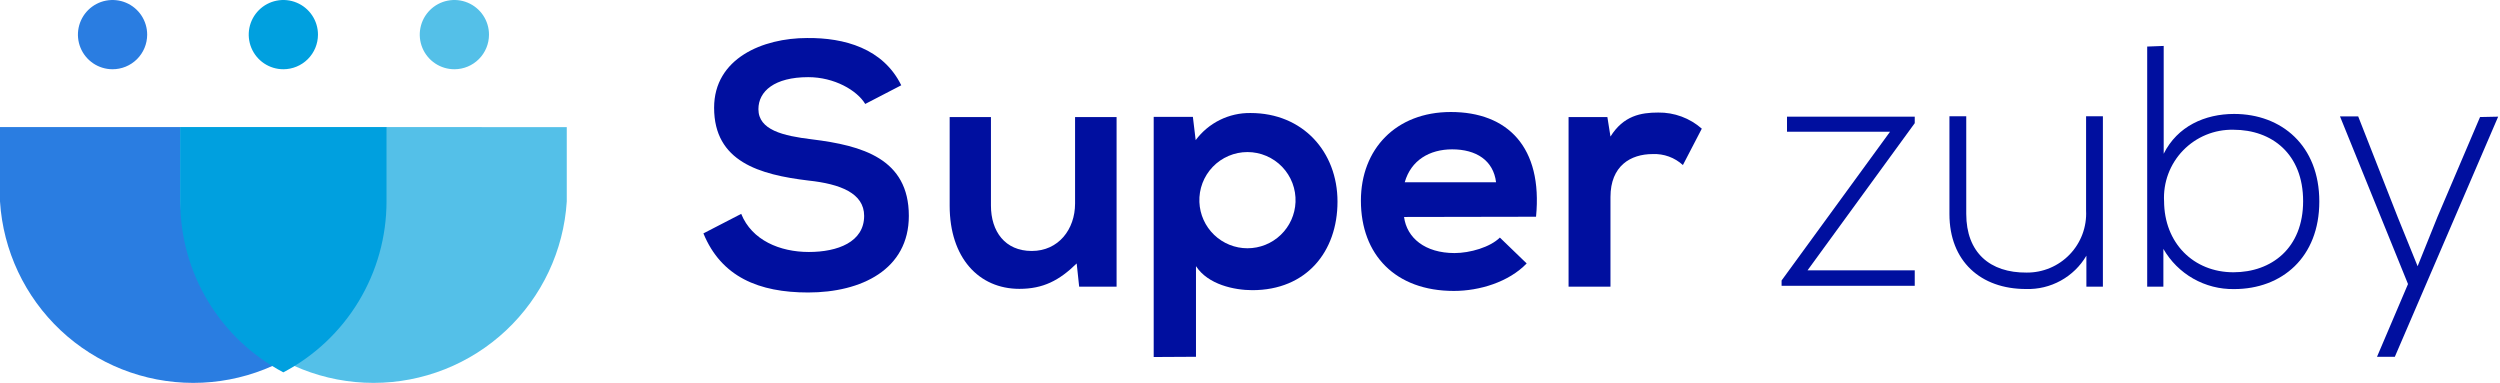
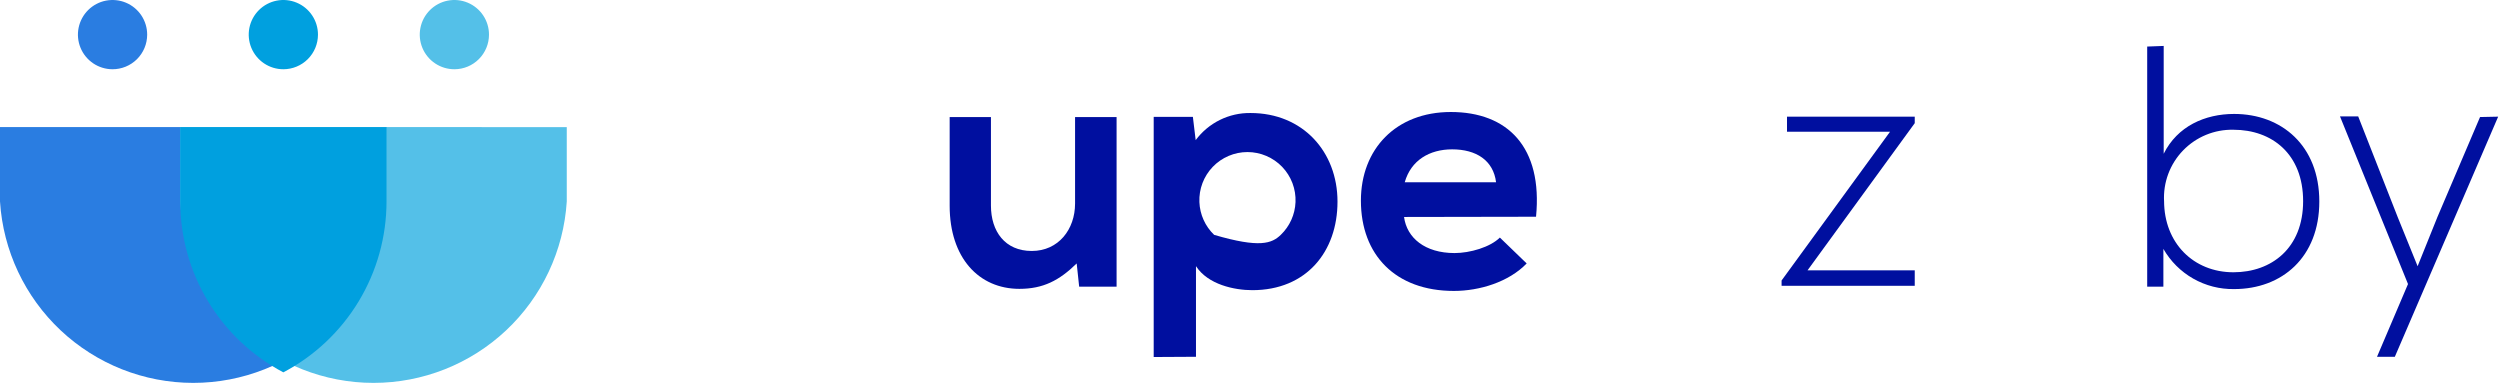
<svg xmlns="http://www.w3.org/2000/svg" width="222" height="34" viewBox="0 0 222 34" fill="none">
-   <path d="M76.832 9.231C76.097 8.013 74.081 6.851 71.77 6.851C68.778 6.851 67.347 8.103 67.347 9.692C67.347 11.549 69.541 12.065 72.107 12.374C76.557 12.925 80.705 14.08 80.705 19.17C80.705 23.93 76.495 25.973 71.763 25.973C67.402 25.973 64.052 24.597 62.463 20.725L65.82 18.991C66.762 21.337 69.259 22.376 71.825 22.376C74.391 22.376 76.736 21.488 76.736 19.17C76.736 17.162 74.631 16.336 71.797 16.034C67.436 15.511 63.413 14.355 63.413 9.568C63.413 5.173 67.739 3.377 71.667 3.377C74.975 3.343 78.415 4.292 80.031 7.573L76.832 9.231Z" fill="#000F9F" />
  <path d="M87.996 10.393V18.256C87.996 20.546 89.241 22.286 91.621 22.286C94.001 22.286 95.466 20.36 95.466 18.077V10.393H99.153V25.457H95.83L95.61 23.394C94.056 24.914 92.625 25.65 90.52 25.65C86.923 25.65 84.33 22.898 84.33 18.269V10.393H87.996Z" fill="#000F9F" />
-   <path d="M102.448 31.703V10.38H105.928L106.176 12.443C106.74 11.684 107.476 11.07 108.324 10.651C109.172 10.232 110.107 10.022 111.053 10.036C115.689 10.036 118.77 13.475 118.77 17.905C118.77 22.334 116.019 25.767 111.204 25.767C109.622 25.767 107.27 25.278 106.203 23.634V31.682L102.448 31.703ZM115.042 17.946C115.065 17.371 114.972 16.797 114.768 16.259C114.564 15.722 114.253 15.23 113.855 14.815C113.456 14.4 112.978 14.07 112.448 13.845C111.919 13.619 111.35 13.503 110.774 13.503C110.199 13.503 109.629 13.619 109.1 13.845C108.571 14.07 108.092 14.4 107.694 14.815C107.295 15.23 106.984 15.722 106.78 16.259C106.576 16.797 106.483 17.371 106.506 17.946C106.55 19.048 107.019 20.091 107.815 20.855C108.611 21.619 109.671 22.046 110.774 22.046C111.877 22.046 112.938 21.619 113.733 20.855C114.529 20.091 114.998 19.048 115.042 17.946Z" fill="#000F9F" />
+   <path d="M102.448 31.703V10.38H105.928L106.176 12.443C106.74 11.684 107.476 11.07 108.324 10.651C109.172 10.232 110.107 10.022 111.053 10.036C115.689 10.036 118.77 13.475 118.77 17.905C118.77 22.334 116.019 25.767 111.204 25.767C109.622 25.767 107.27 25.278 106.203 23.634V31.682L102.448 31.703ZM115.042 17.946C115.065 17.371 114.972 16.797 114.768 16.259C114.564 15.722 114.253 15.23 113.855 14.815C113.456 14.4 112.978 14.07 112.448 13.845C111.919 13.619 111.35 13.503 110.774 13.503C110.199 13.503 109.629 13.619 109.1 13.845C108.571 14.07 108.092 14.4 107.694 14.815C107.295 15.23 106.984 15.722 106.78 16.259C106.576 16.797 106.483 17.371 106.506 17.946C106.55 19.048 107.019 20.091 107.815 20.855C111.877 22.046 112.938 21.619 113.733 20.855C114.529 20.091 114.998 19.048 115.042 17.946Z" fill="#000F9F" />
  <path d="M124.679 19.267C124.927 21.131 126.544 22.472 129.164 22.472C130.54 22.472 132.335 21.949 133.188 21.096L135.568 23.394C133.979 25.044 131.386 25.835 129.102 25.835C123.916 25.835 120.848 22.63 120.848 17.815C120.848 13.241 123.957 9.946 128.834 9.946C133.869 9.946 137.006 13.055 136.4 19.246L124.679 19.267ZM132.851 16.185C132.61 14.238 131.083 13.262 128.951 13.262C126.936 13.262 125.292 14.238 124.741 16.185H132.851Z" fill="#000F9F" />
-   <path d="M142.735 10.393L143.01 12.127C144.165 10.27 145.72 9.994 147.247 9.994C148.671 9.974 150.051 10.484 151.12 11.425L149.441 14.658C149.08 14.327 148.658 14.07 148.197 13.902C147.737 13.735 147.248 13.659 146.759 13.681C144.805 13.681 143.01 14.72 143.01 17.499V25.457H139.289V10.393H142.735Z" fill="#000F9F" />
  <path d="M158.686 10.359H170.029V10.937L160.509 24.006H170.029V25.381H158.205V24.907L167.834 11.7H158.686V10.359Z" fill="#000F9F" />
-   <path d="M185.271 25.457V22.706C184.726 23.636 183.939 24.401 182.995 24.921C182.051 25.442 180.984 25.698 179.906 25.664C175.882 25.664 173.11 23.194 173.11 19.012V10.325H174.603V18.991C174.603 22.431 176.708 24.233 179.968 24.205C180.682 24.211 181.389 24.071 182.047 23.793C182.705 23.516 183.299 23.107 183.793 22.591C184.287 22.076 184.67 21.465 184.92 20.797C185.169 20.128 185.28 19.415 185.244 18.703V10.325H186.737V25.457H185.271Z" fill="#000F9F" />
  <path d="M192.136 4.079V13.654C193.353 11.212 195.795 10.118 198.389 10.118C202.598 10.118 205.955 12.925 205.955 17.891C205.955 22.857 202.633 25.67 198.389 25.67C197.118 25.691 195.866 25.371 194.761 24.743C193.656 24.115 192.741 23.203 192.108 22.101V25.457H190.671V4.134L192.136 4.079ZM192.17 17.836C192.17 21.585 194.791 24.178 198.327 24.178C201.711 24.178 204.517 22.039 204.517 17.863C204.517 13.688 201.766 11.521 198.327 11.521C197.495 11.503 196.668 11.657 195.899 11.973C195.13 12.29 194.434 12.762 193.856 13.36C193.278 13.958 192.829 14.669 192.539 15.449C192.249 16.229 192.124 17.06 192.17 17.891V17.836Z" fill="#000F9F" />
  <path d="M221.837 10.359L212.661 31.682H211.079L213.831 25.223L207.792 10.338H209.408L212.916 19.28L214.684 23.641L216.445 19.267L220.228 10.393L221.837 10.359Z" fill="#000F9F" />
  <path d="M28.236 3.082C28.238 2.473 28.058 1.878 27.721 1.371C27.384 0.865 26.905 0.47 26.343 0.236C25.781 0.002 25.163 -0.06 24.566 0.058C23.969 0.176 23.421 0.468 22.99 0.898C22.559 1.328 22.266 1.876 22.146 2.472C22.027 3.069 22.088 3.687 22.32 4.25C22.553 4.812 22.947 5.293 23.453 5.631C23.958 5.969 24.553 6.149 25.162 6.149C25.976 6.149 26.757 5.826 27.333 5.251C27.91 4.676 28.234 3.896 28.236 3.082Z" fill="#00A0DF" />
  <path d="M13.069 3.082C13.071 2.474 12.892 1.88 12.556 1.374C12.22 0.868 11.741 0.472 11.181 0.238C10.62 0.004 10.003 -0.059 9.407 0.057C8.81 0.173 8.262 0.463 7.83 0.891C7.399 1.319 7.104 1.865 6.982 2.46C6.861 3.055 6.918 3.673 7.147 4.235C7.377 4.798 7.768 5.28 8.271 5.621C8.774 5.961 9.366 6.145 9.974 6.149C10.379 6.152 10.78 6.075 11.155 5.922C11.53 5.769 11.871 5.544 12.159 5.259C12.447 4.973 12.675 4.634 12.831 4.261C12.988 3.887 13.068 3.486 13.069 3.082Z" fill="#2A7DE1" />
  <path d="M43.423 3.082C43.425 2.473 43.245 1.877 42.908 1.371C42.571 0.864 42.09 0.469 41.528 0.235C40.966 0.002 40.347 -0.06 39.75 0.059C39.153 0.177 38.605 0.47 38.175 0.901C37.744 1.331 37.451 1.879 37.333 2.477C37.214 3.074 37.276 3.692 37.509 4.254C37.743 4.817 38.138 5.297 38.645 5.634C39.151 5.971 39.747 6.151 40.355 6.149C41.169 6.148 41.948 5.824 42.523 5.249C43.098 4.674 43.421 3.895 43.423 3.082Z" fill="#54C0E8" />
  <path d="M0 11.281V17.891C0.276 22.255 2.205 26.349 5.393 29.342C8.581 32.334 12.789 34 17.162 34C21.534 34 25.743 32.334 28.931 29.342C32.119 26.349 34.047 22.255 34.324 17.891V11.288L0 11.281Z" fill="#2A7DE1" />
  <path d="M16.006 11.281V17.891C16.282 22.255 18.211 26.349 21.399 29.342C24.587 32.334 28.795 34 33.168 34C37.54 34 41.748 32.334 44.937 29.342C48.125 26.349 50.053 22.255 50.329 17.891V11.288L16.006 11.281Z" fill="#54C0E8" />
  <path d="M34.323 17.891V11.288H16.006V17.891C16.006 21.014 16.859 24.078 18.472 26.752C20.086 29.426 22.398 31.608 25.161 33.065C27.925 31.61 30.24 29.428 31.855 26.753C33.469 24.079 34.323 21.015 34.323 17.891Z" fill="#00A0DF" />
</svg>